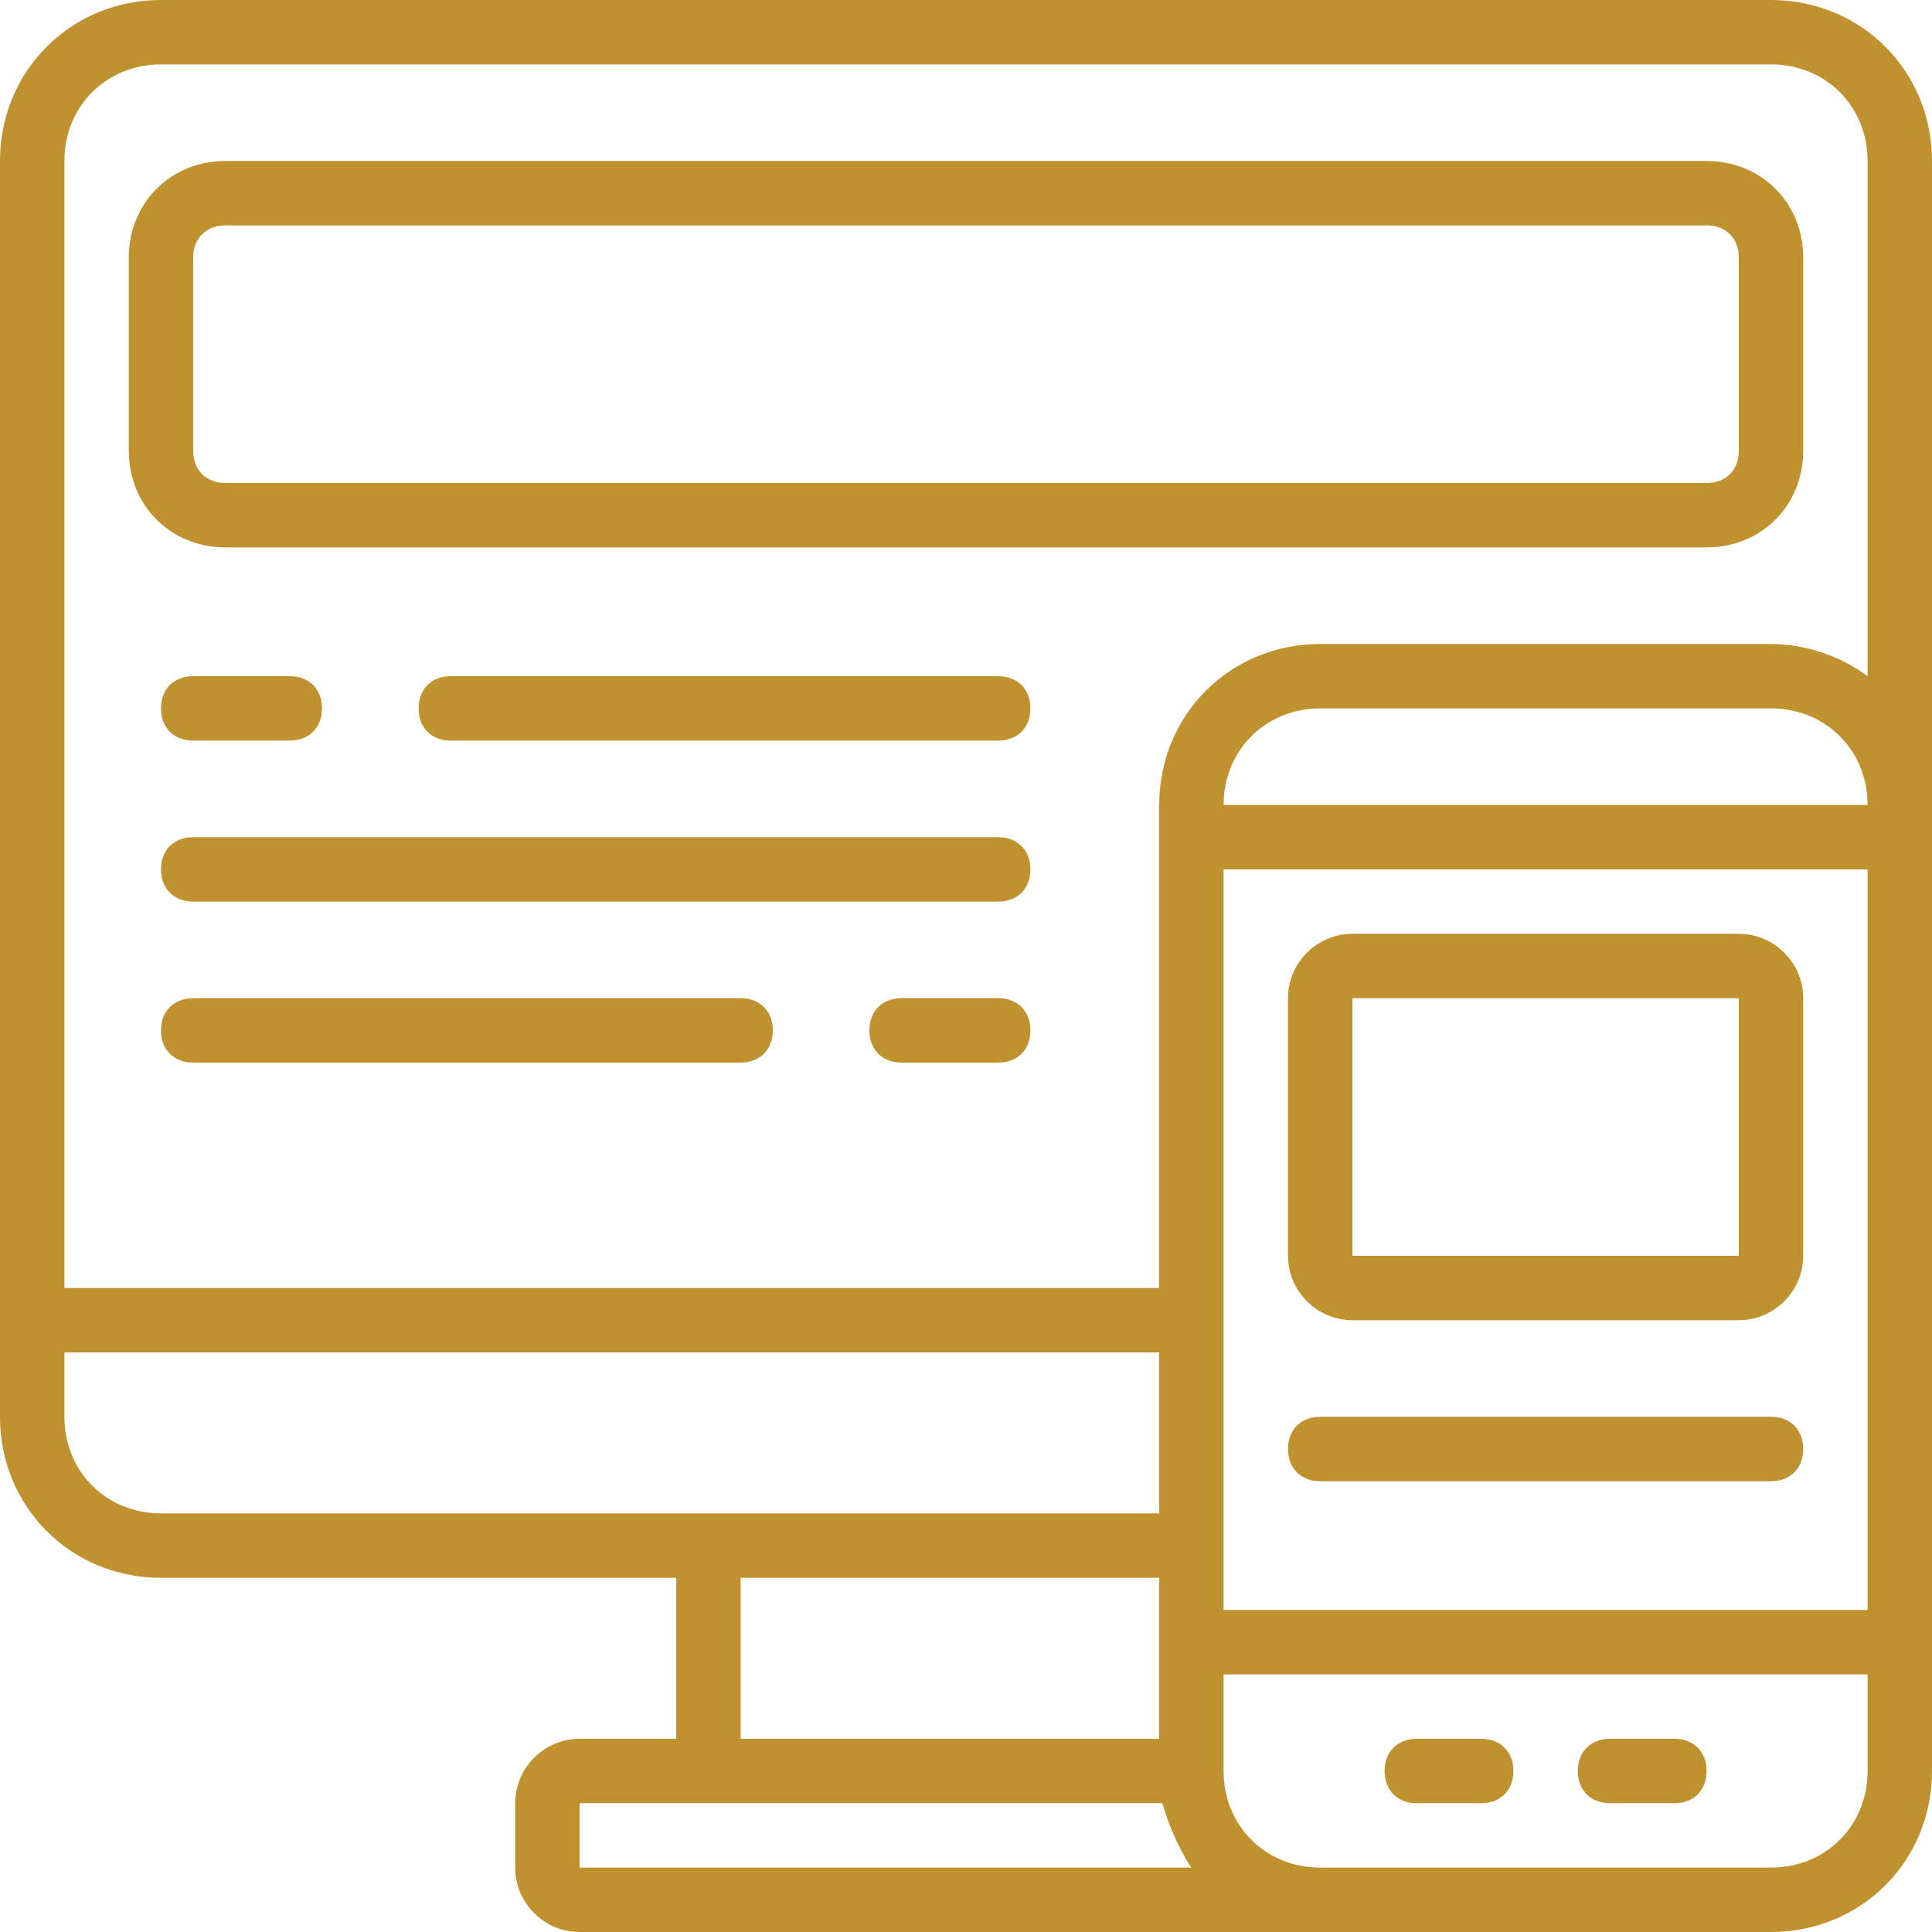
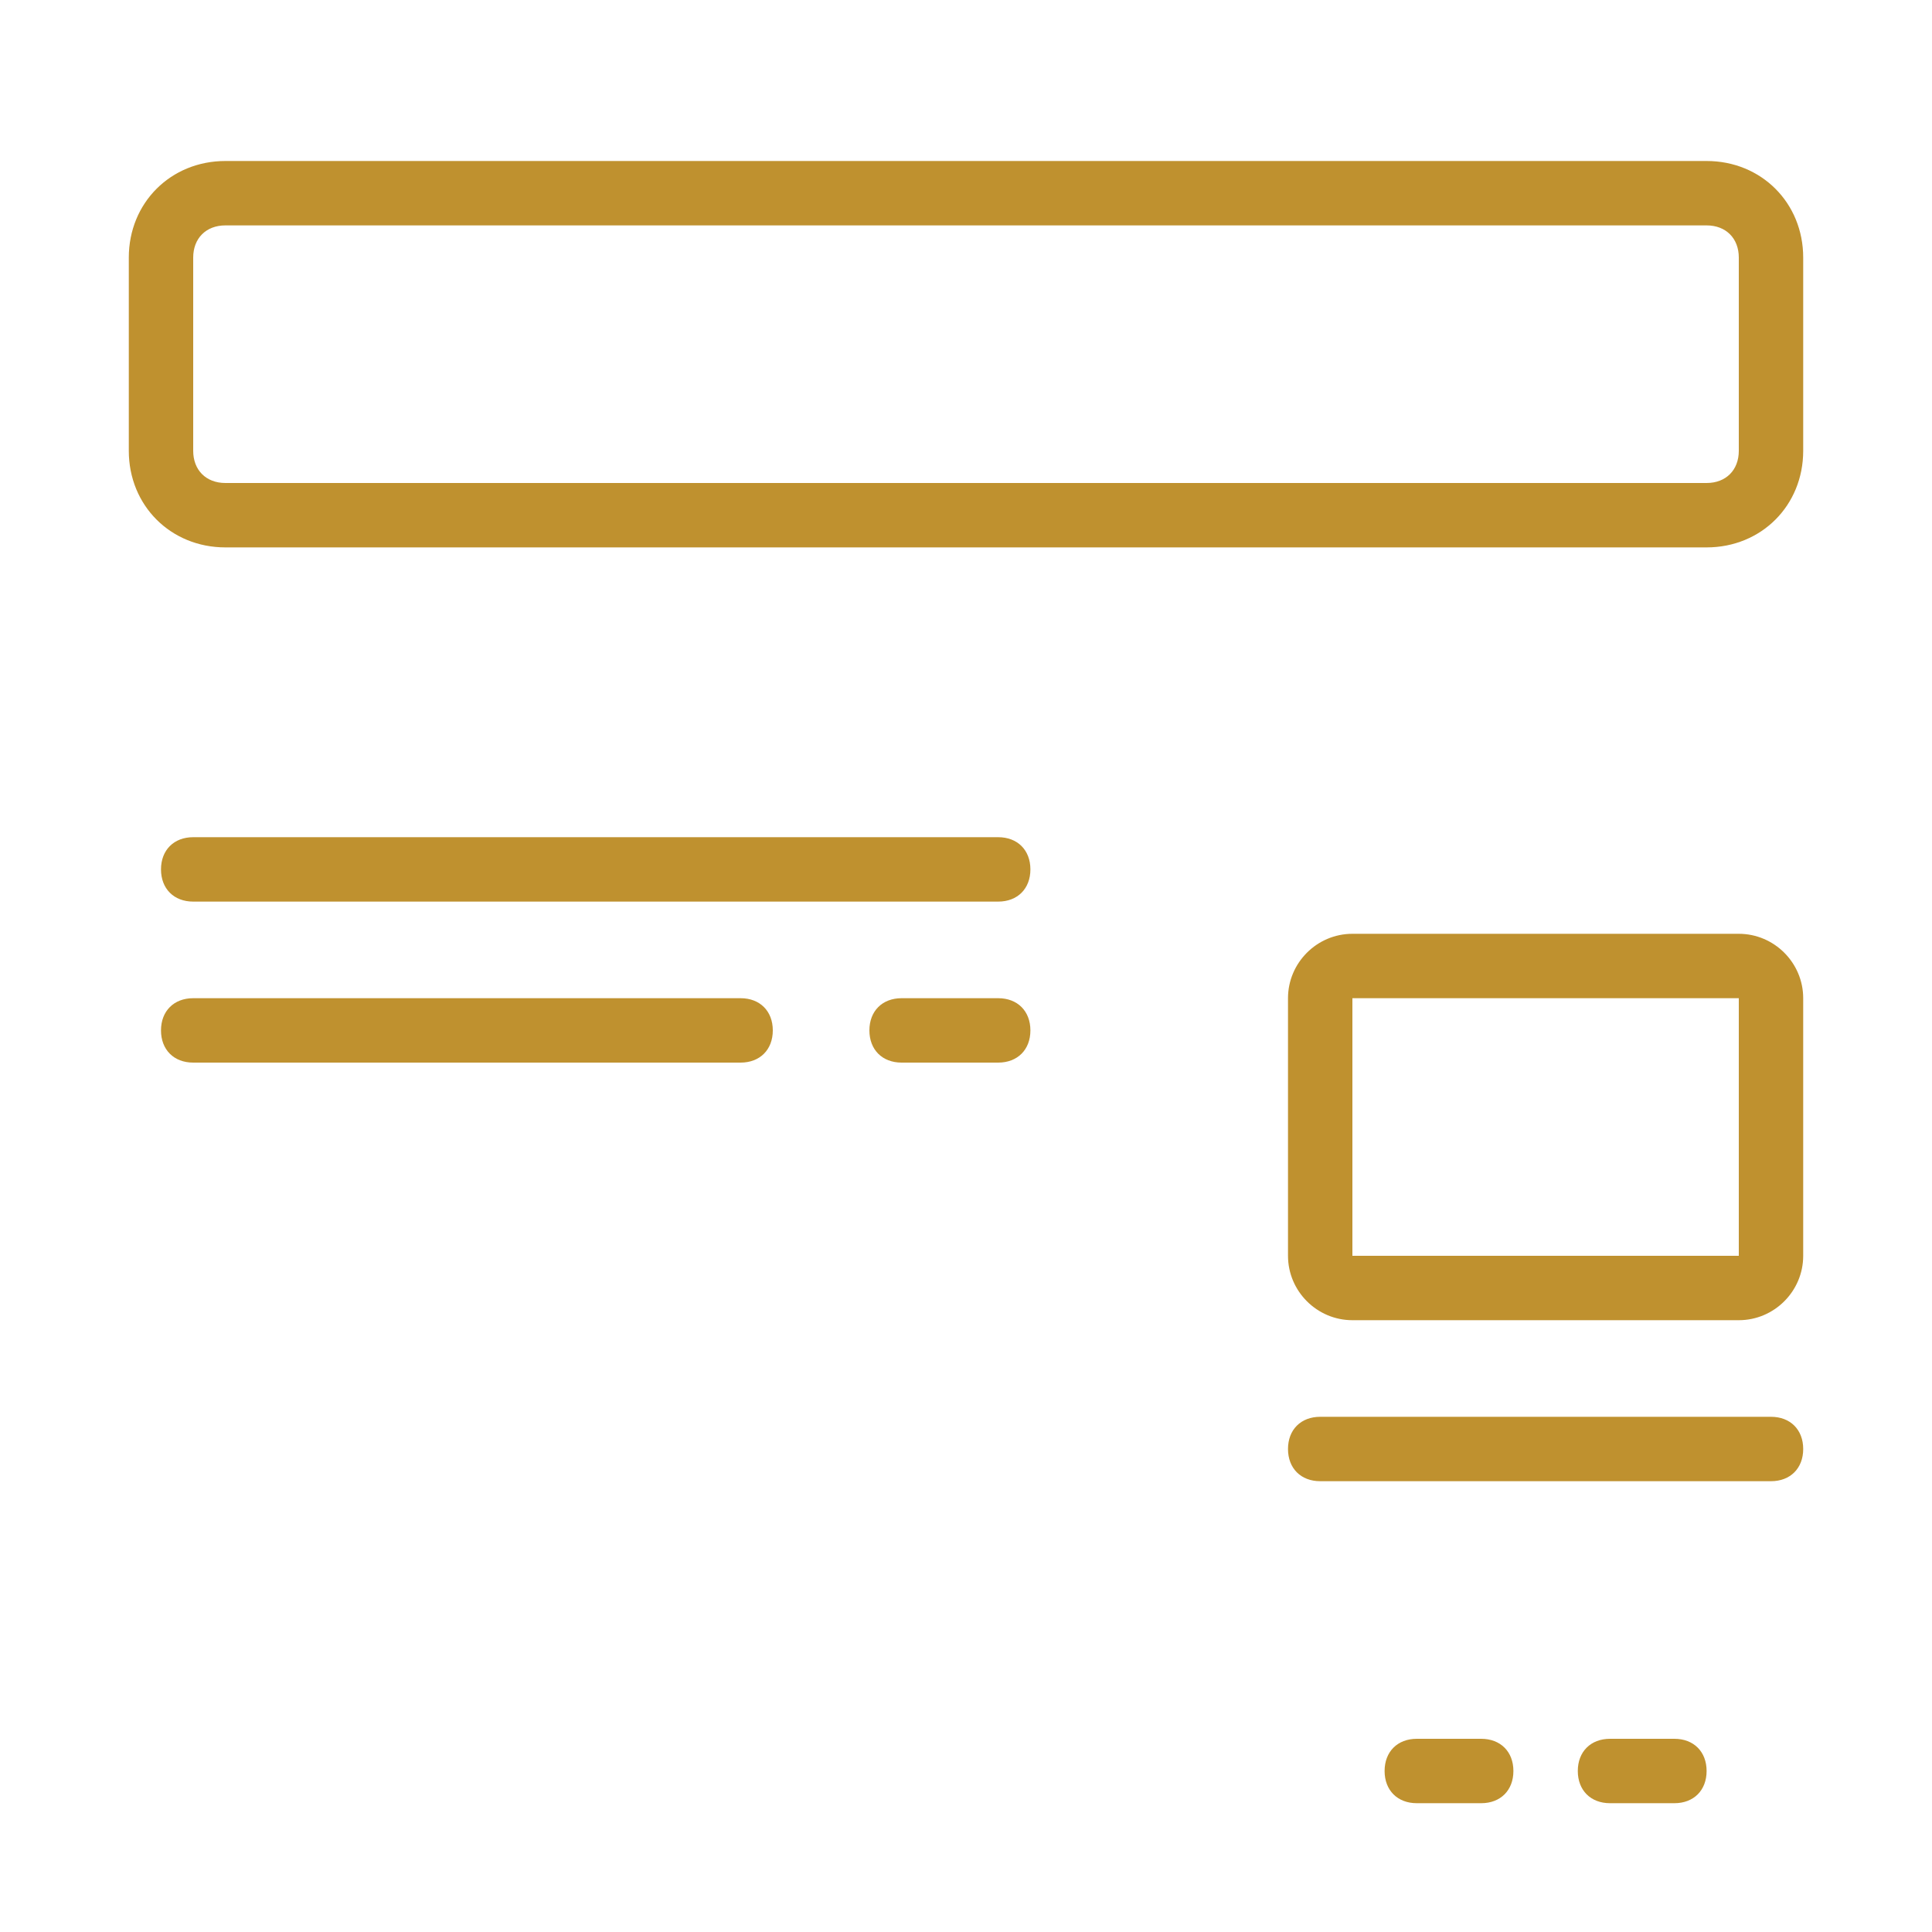
<svg xmlns="http://www.w3.org/2000/svg" id="Layer_1" version="1.1" viewBox="0 0 60 60">
  <defs>
    <style>
      .st0 {
        fill: #bf912f;
      }
    </style>
  </defs>
  <g id="Page-1">
    <g id="_x30_09---Mobile-Design">
-       <path id="Shape" class="st0" d="M55,0H5C2.2,0,0,2.2,0,5v39c0,2.8,2.2,5,5,5h16v5h-3c-1.1,0-2,.9-2,2v2c0,1.1.9,2,2,2h37c2.8,0,5-2.2,5-5V5c0-2.8-2.2-5-5-5ZM5,2h50c1.7,0,3,1.3,3,3v16c-.8-.6-1.9-1-3-1h-14c-2.8,0-5,2.2-5,5v15H2V5c0-1.7,1.3-3,3-3ZM38,27h20v23h-20v-23ZM38,25c0-1.7,1.3-3,3-3h14c1.7,0,3,1.3,3,3h-20ZM2,44v-2h34v5H5c-1.7,0-3-1.3-3-3ZM23,49h13v5h-13v-5ZM18,56h18.1c.2.7.5,1.4.9,2h-19v-2ZM55,58h-14c-1.7,0-3-1.3-3-3v-3h20v3c0,1.7-1.3,3-3,3Z" />
      <path id="Shape1" data-name="Shape" class="st0" d="M52,54h-2c-.6,0-1,.4-1,1s.4,1,1,1h2c.6,0,1-.4,1-1s-.4-1-1-1Z" />
      <path id="Shape2" data-name="Shape" class="st0" d="M46,54h-2c-.6,0-1,.4-1,1s.4,1,1,1h2c.6,0,1-.4,1-1s-.4-1-1-1Z" />
      <path id="Shape3" data-name="Shape" class="st0" d="M7,17h46c1.7,0,3-1.3,3-3v-6c0-1.7-1.3-3-3-3H7c-1.7,0-3,1.3-3,3v6c0,1.7,1.3,3,3,3ZM6,8c0-.6.4-1,1-1h46c.6,0,1,.4,1,1v6c0,.6-.4,1-1,1H7c-.6,0-1-.4-1-1v-6Z" />
-       <path id="Shape4" data-name="Shape" class="st0" d="M6,23h3c.6,0,1-.4,1-1s-.4-1-1-1h-3c-.6,0-1,.4-1,1s.4,1,1,1Z" />
      <path id="Shape5" data-name="Shape" class="st0" d="M31,26H6c-.6,0-1,.4-1,1s.4,1,1,1h25c.6,0,1-.4,1-1s-.4-1-1-1Z" />
-       <path id="Shape6" data-name="Shape" class="st0" d="M31,21H14c-.6,0-1,.4-1,1s.4,1,1,1h17c.6,0,1-.4,1-1s-.4-1-1-1Z" />
      <path id="Shape7" data-name="Shape" class="st0" d="M31,31h-3c-.6,0-1,.4-1,1s.4,1,1,1h3c.6,0,1-.4,1-1s-.4-1-1-1Z" />
      <path id="Shape8" data-name="Shape" class="st0" d="M23,31H6c-.6,0-1,.4-1,1s.4,1,1,1h17c.6,0,1-.4,1-1s-.4-1-1-1Z" />
      <path id="Shape9" data-name="Shape" class="st0" d="M54,29h-12c-1.1,0-2,.9-2,2v8c0,1.1.9,2,2,2h12c1.1,0,2-.9,2-2v-8c0-1.1-.9-2-2-2ZM42,39v-8h12v8h-12Z" />
      <path id="Shape10" data-name="Shape" class="st0" d="M55,44h-14c-.6,0-1,.4-1,1s.4,1,1,1h14c.6,0,1-.4,1-1s-.4-1-1-1Z" />
    </g>
  </g>
</svg>